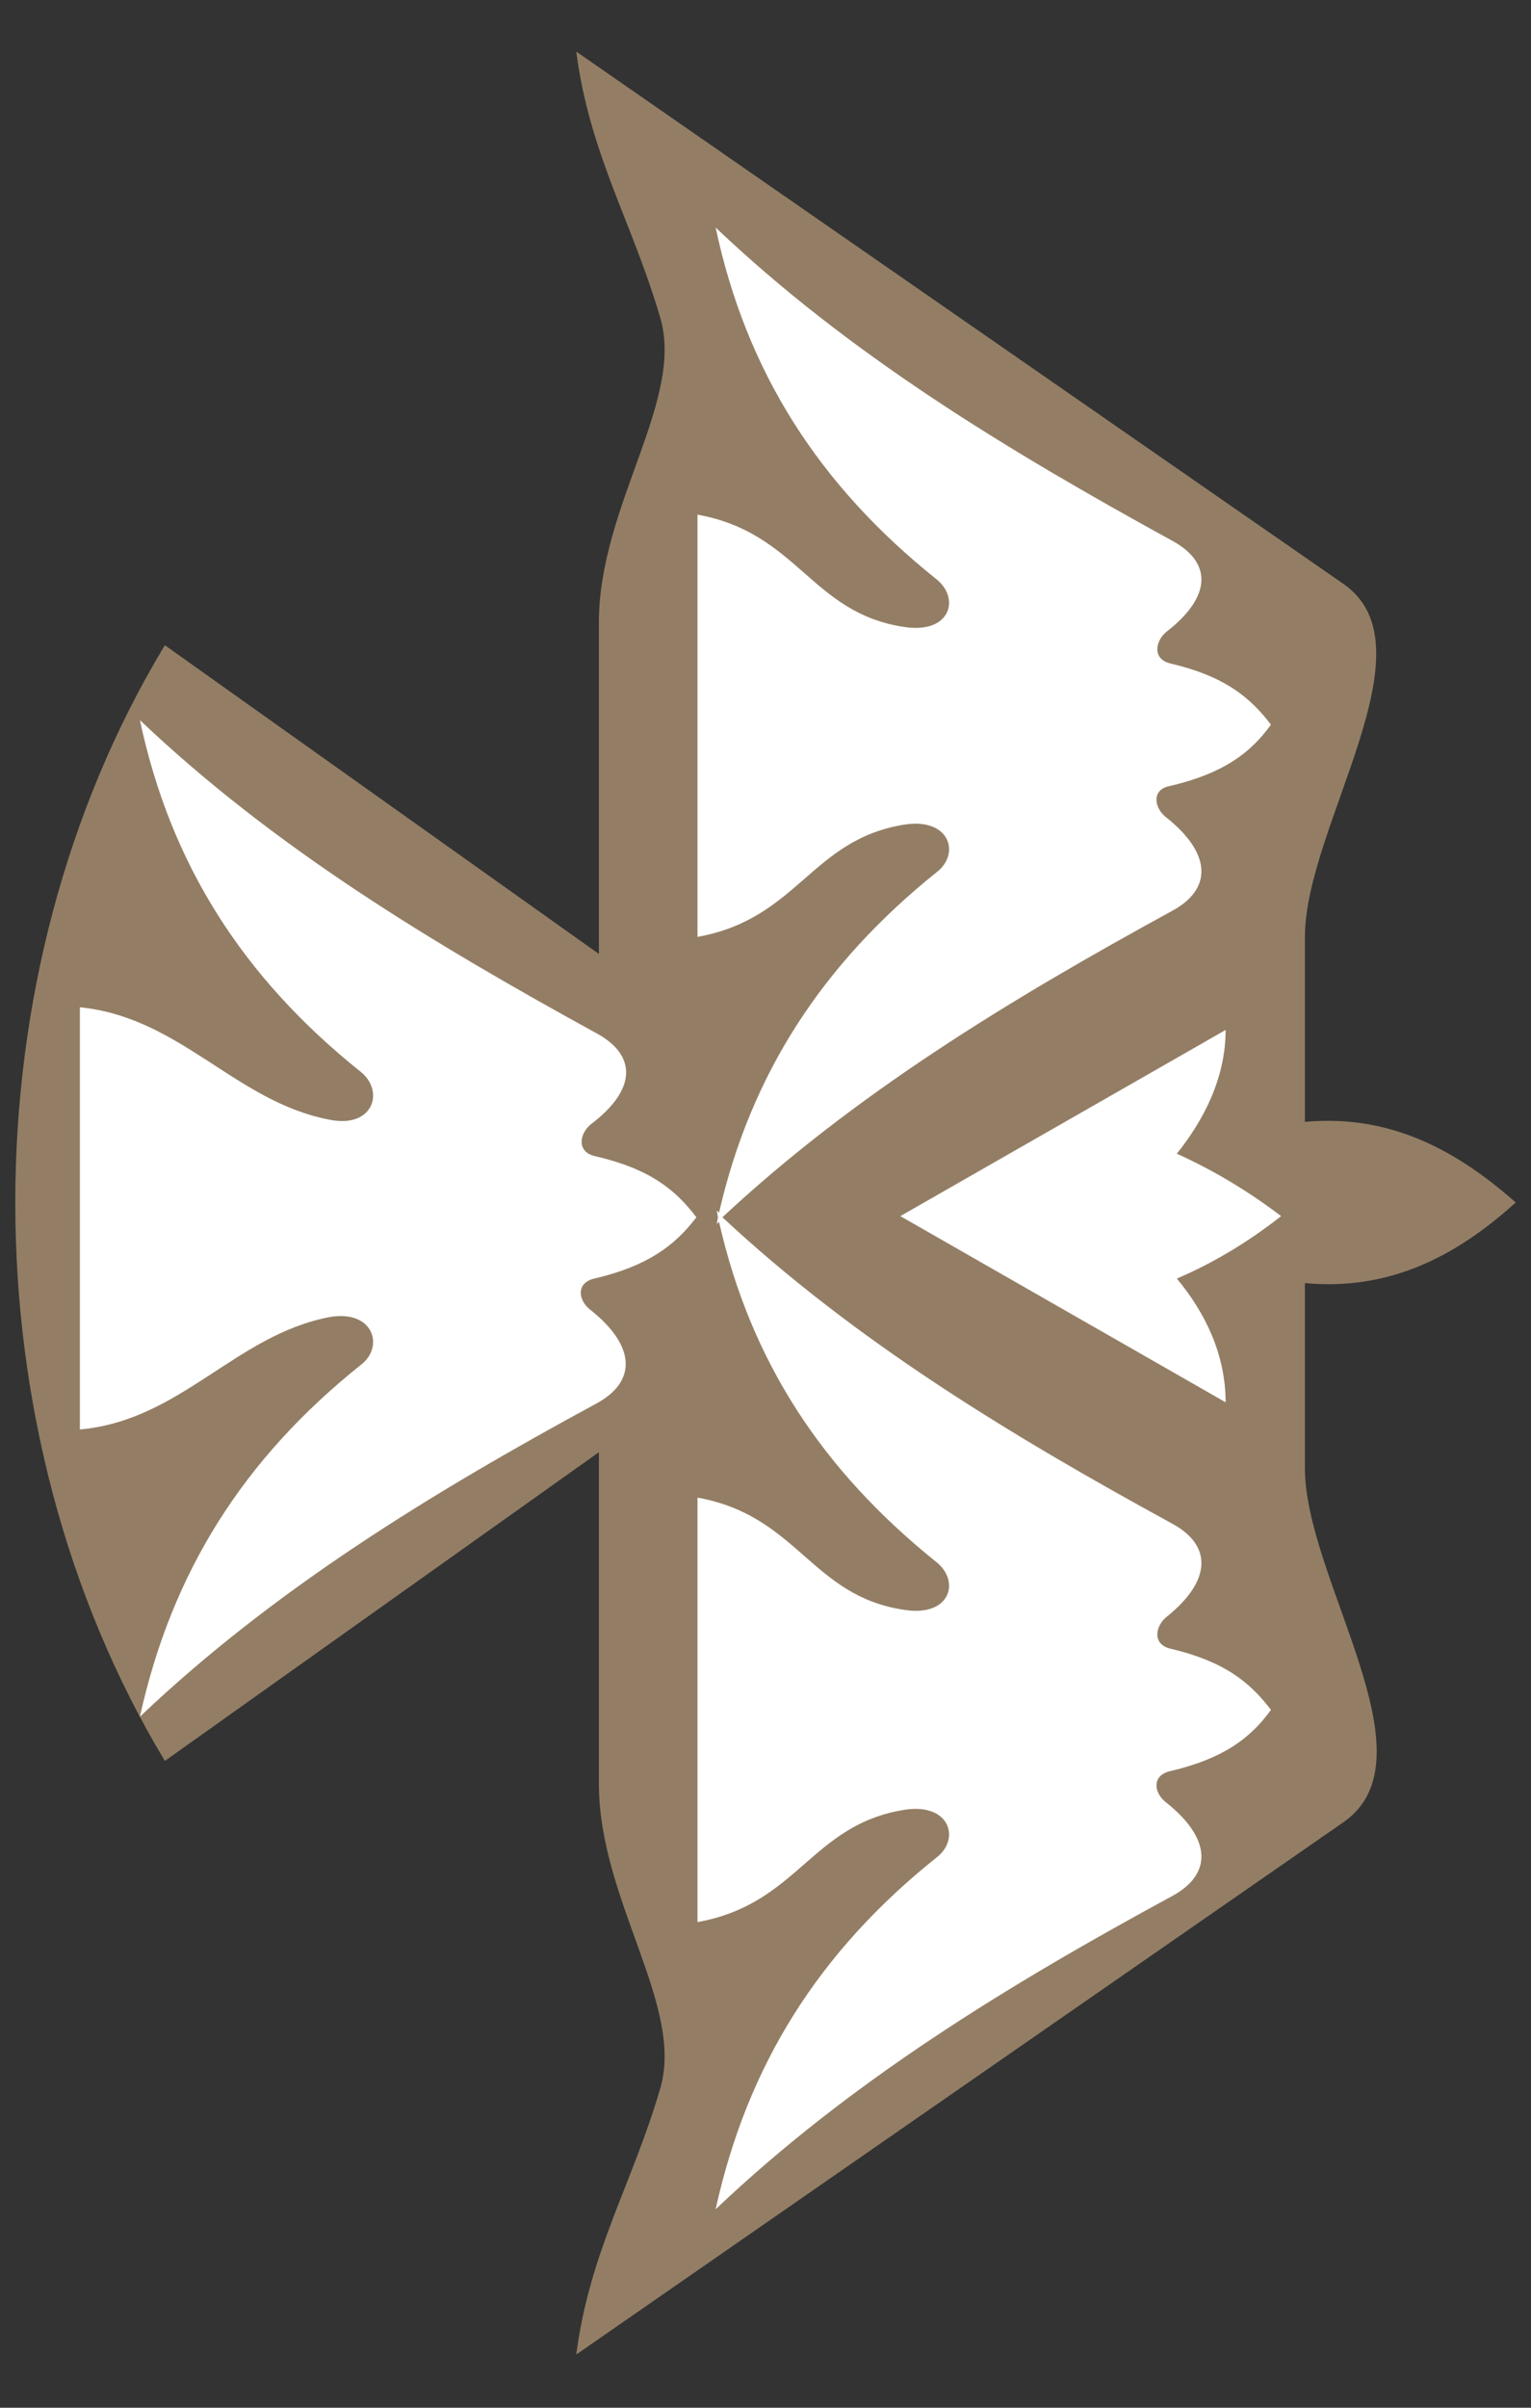
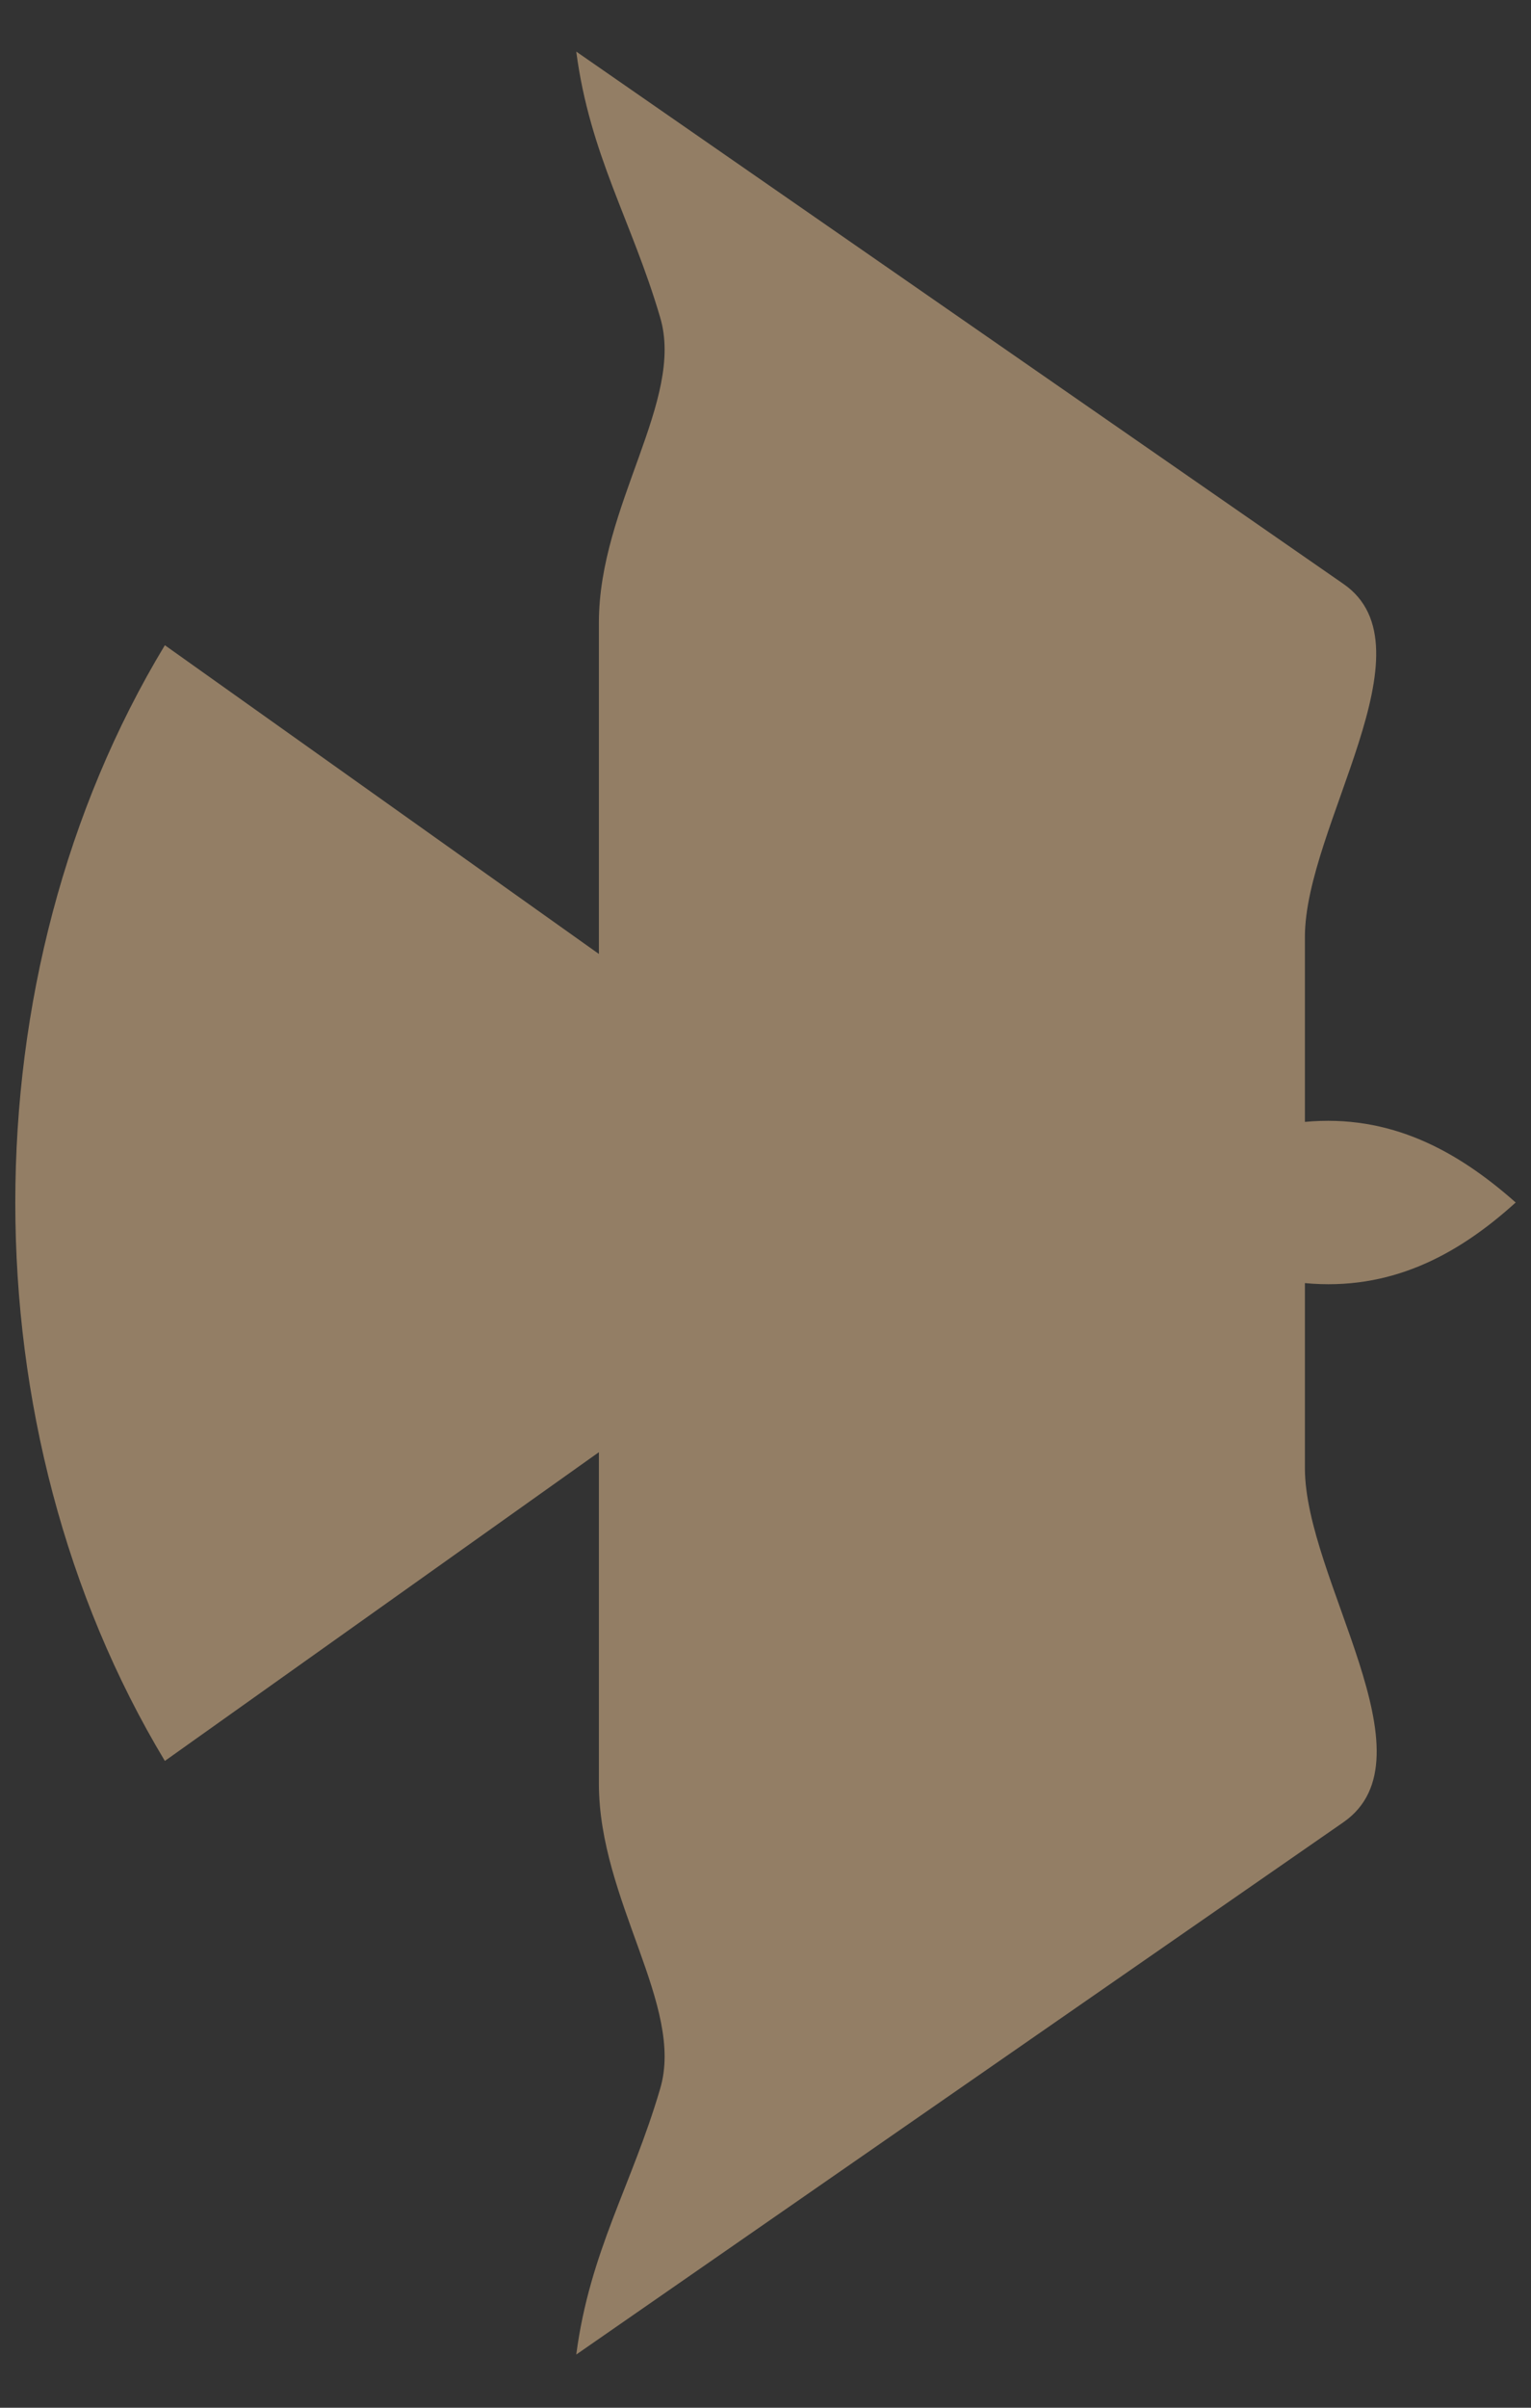
<svg xmlns="http://www.w3.org/2000/svg" width="28" height="44" viewBox="0 0 28 44" fill="none">
  <rect x="0" y="0" width="28" height="44" fill="#333333" stroke="none" />
  <path d="M10.953 11.376C10.953 9.24 12.528 7.311 12.072 5.796C11.554 4.033 10.787 2.83 10.539 0.943L24.57 10.671C26.249 11.832 23.865 15.11 23.865 17.122V20.502C25.42 20.357 26.643 21.021 27.72 21.975C26.643 22.95 25.42 23.593 23.865 23.448V26.829C23.865 28.861 26.27 32.118 24.57 33.3L10.539 43.028C10.787 41.141 11.554 39.938 12.072 38.175C12.528 36.66 10.953 34.731 10.953 32.595V26.538L3.015 32.18C-0.632 26.123 -0.632 17.827 3.015 11.791L10.953 17.433V11.376Z" fill="#937E65" />
-   <path d="M21.44 9.883C18.415 8.223 15.534 6.481 13.088 4.158C13.648 6.792 14.974 8.866 17.13 10.588C17.565 10.94 17.378 11.583 16.549 11.459C14.829 11.21 14.601 9.737 12.756 9.405V17.121C14.601 16.79 14.829 15.338 16.549 15.068C17.378 14.944 17.565 15.607 17.13 15.939C15.036 17.619 13.73 19.631 13.15 22.162L13.109 22.12L13.13 22.245L13.109 22.369L13.15 22.328C13.73 24.879 15.036 26.87 17.13 28.55C17.565 28.903 17.378 29.546 16.549 29.421C14.829 29.172 14.601 27.7 12.756 27.368V35.125C14.601 34.794 14.829 33.342 16.549 33.072C17.378 32.947 17.565 33.611 17.13 33.943C14.974 35.665 13.668 37.739 13.088 40.373C15.534 38.05 18.415 36.287 21.44 34.648C22.166 34.254 22.166 33.611 21.337 32.947C21.109 32.782 21.047 32.45 21.399 32.367C22.373 32.139 22.87 31.765 23.244 31.247C22.85 30.728 22.373 30.355 21.399 30.127C21.067 30.044 21.13 29.712 21.337 29.546C22.166 28.882 22.166 28.239 21.44 27.845C18.477 26.227 15.637 24.506 13.212 22.245C15.637 19.984 18.477 18.262 21.44 16.644C22.166 16.25 22.166 15.607 21.337 14.944C21.109 14.778 21.047 14.425 21.399 14.363C22.373 14.135 22.87 13.761 23.244 13.243C22.85 12.724 22.373 12.351 21.399 12.123C21.067 12.04 21.13 11.708 21.337 11.542C22.166 10.899 22.166 10.277 21.44 9.883ZM21.523 21.083C22.021 20.461 22.415 19.693 22.415 18.822L16.466 22.224L22.415 25.626C22.415 24.754 22.041 23.987 21.523 23.365C22.207 23.074 22.85 22.68 23.43 22.224C22.829 21.768 22.207 21.394 21.523 21.083ZM10.912 18.884C7.886 17.225 5.005 15.483 2.559 13.16C3.119 15.794 4.445 17.868 6.601 19.59C7.036 19.942 6.829 20.627 6.021 20.461C4.3 20.129 3.306 18.594 1.461 18.407V26.123C3.306 25.957 4.3 24.402 6.021 24.07C6.829 23.925 7.036 24.609 6.601 24.941C4.445 26.663 3.14 28.737 2.559 31.371C5.005 29.048 7.886 27.285 10.912 25.646C11.637 25.252 11.637 24.609 10.808 23.945C10.58 23.78 10.518 23.448 10.87 23.365C11.845 23.137 12.342 22.763 12.736 22.245C12.342 21.726 11.865 21.353 10.87 21.125C10.539 21.042 10.601 20.71 10.808 20.544C11.658 19.901 11.637 19.279 10.912 18.884Z" fill="white" />
</svg>